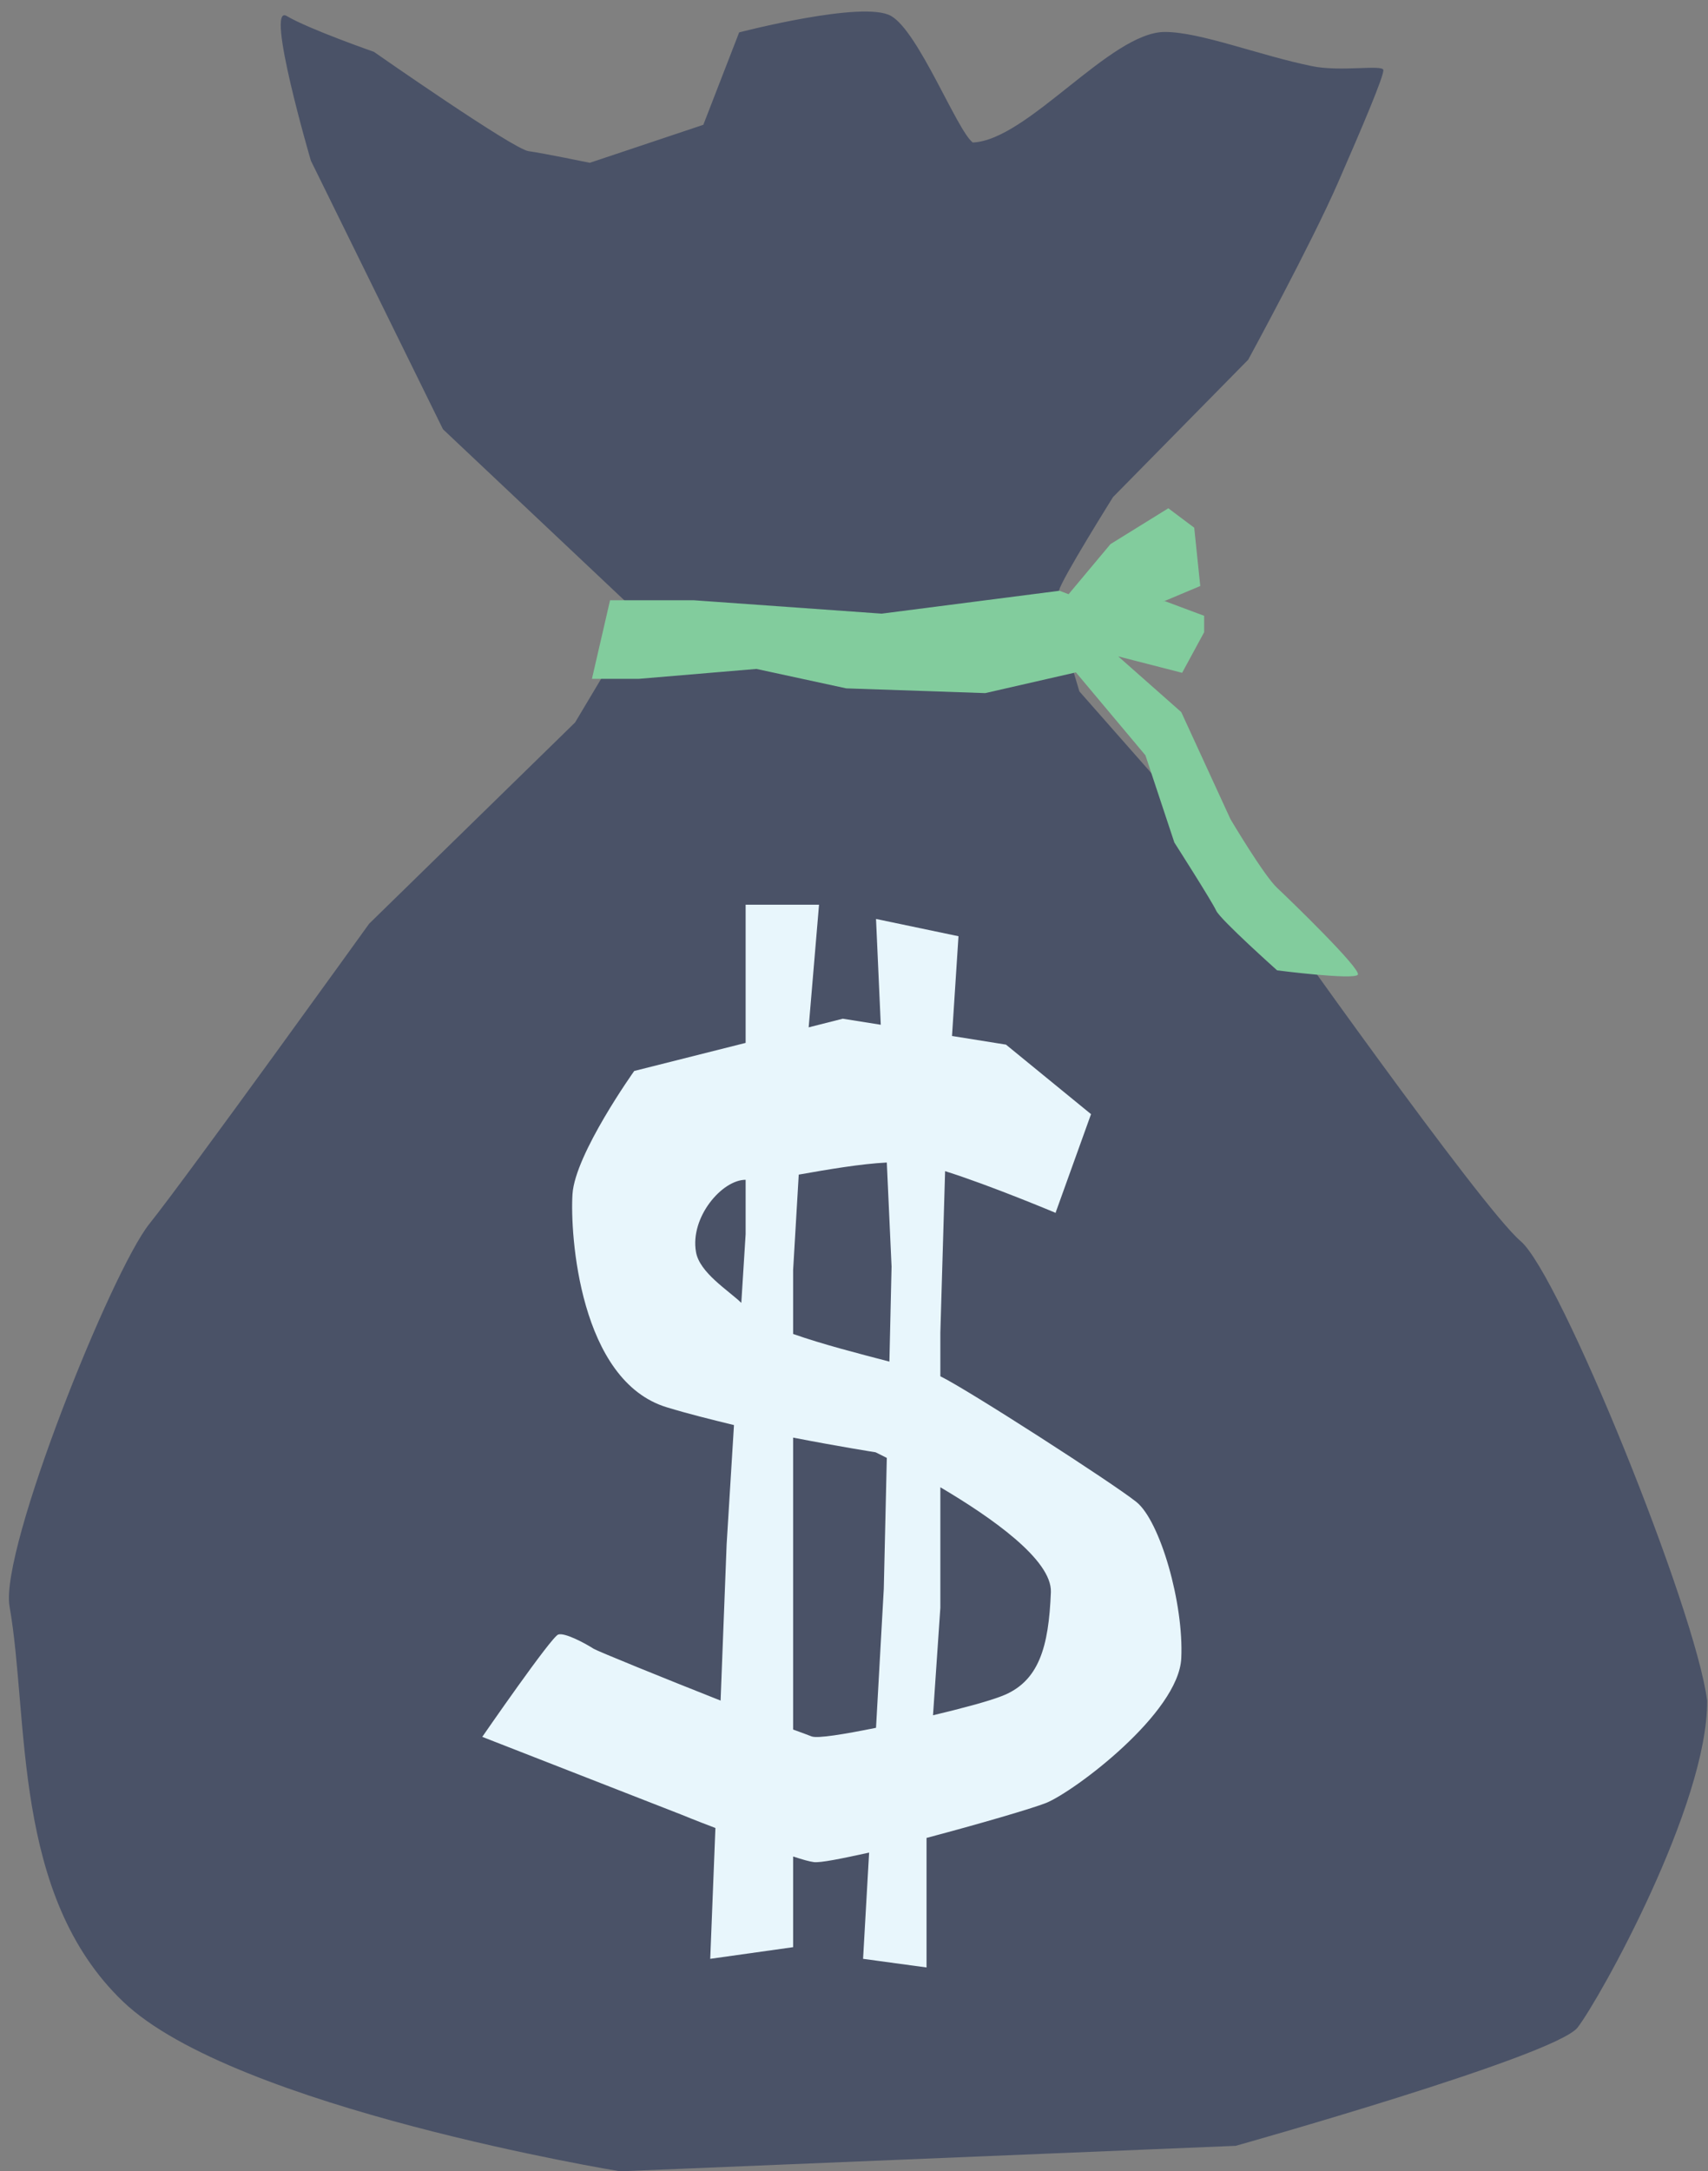
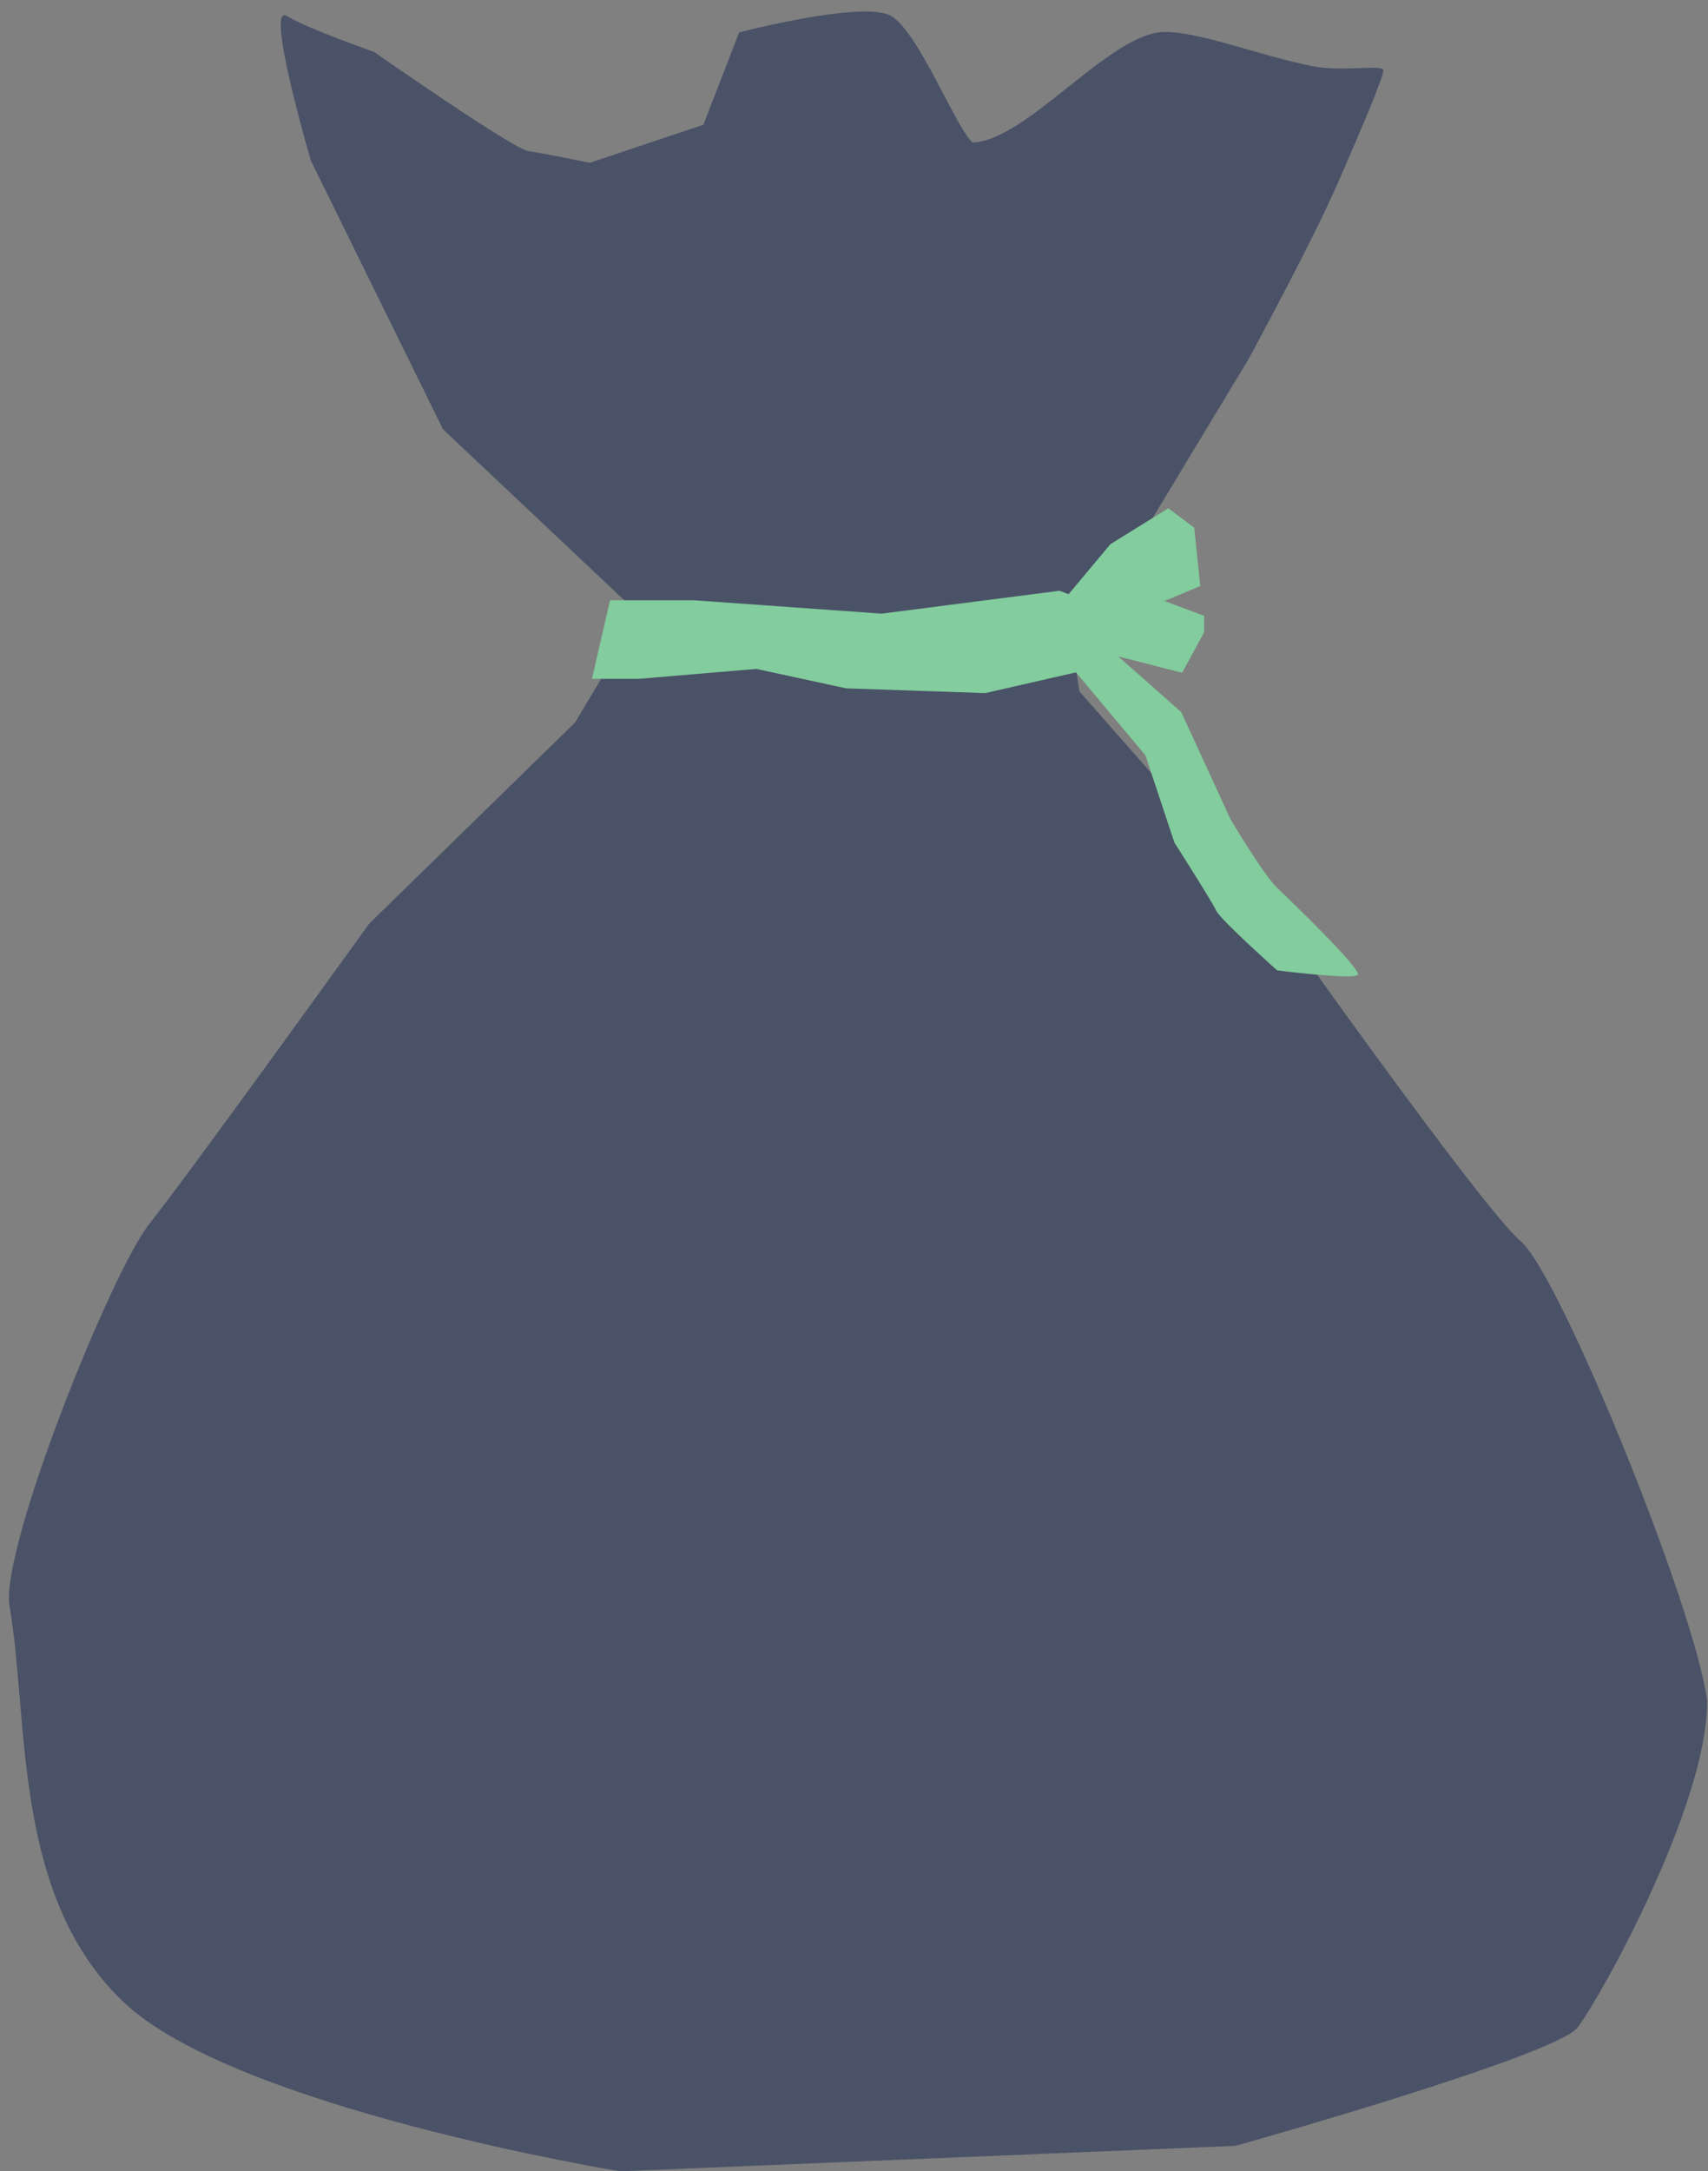
<svg xmlns="http://www.w3.org/2000/svg" fill="#000000" height="502.8" preserveAspectRatio="xMidYMid meet" version="1" viewBox="-2.1 -2.8 395.6 502.8" width="395.6" zoomAndPan="magnify">
  <rect x="-2.1" y="-2.8" width="395.6" height="502.8" fill="#808080" stroke="none" />
  <g id="change1_1">
-     <path d="M131.1,164.5l-47.7,46.6c0,0-42.1,58.5-50.9,69.5s-34.6,75.3-32.4,88.5c4.6,26.3,0.5,66.9,26.3,91.6 S141.5,500,141.5,500l142.6-5.9c0,0,74.1-20.8,79.2-27.4c5.1-6.6,30.2-51.6,30-75.7c-2.7-21.2-34.1-98.7-43.2-106.4 c-9.1-7.7-58.7-77.9-58.7-77.9l-43.5-49.4l-4-13.4c0,0-1.3-7.4-0.7-10s12.5-21.6,12.5-21.6L287,80.5c0,0,14.6-26.8,20.8-41 c5.5-12.6,10.7-24.8,10.5-26.1s-10,0.5-16.6-0.9c-12.2-2.5-25.8-7.9-34-7.9c-12.6,0-31.8,25.1-44.5,25.6 c-3.7-2.9-12.5-25.6-18.9-29.3s-35.2,3.8-35.2,3.8l-8.3,21.4l-26.3,8.8c0,0-10.6-2.2-14.2-2.7s-35.8-23-35.8-23S69.3,3.9,64.3,0.9 c-5.1-3,5.6,33.5,5.6,33.5l30.6,62.2l42.2,39.8l-1.1,10.5L131.1,164.5L131.1,164.5z" fill="#4a5267" />
+     <path d="M131.1,164.5l-47.7,46.6c0,0-42.1,58.5-50.9,69.5s-34.6,75.3-32.4,88.5c4.6,26.3,0.5,66.9,26.3,91.6 S141.5,500,141.5,500l142.6-5.9c0,0,74.1-20.8,79.2-27.4c5.1-6.6,30.2-51.6,30-75.7c-2.7-21.2-34.1-98.7-43.2-106.4 c-9.1-7.7-58.7-77.9-58.7-77.9l-43.5-49.4c0,0-1.3-7.4-0.7-10s12.5-21.6,12.5-21.6L287,80.5c0,0,14.6-26.8,20.8-41 c5.5-12.6,10.7-24.8,10.5-26.1s-10,0.5-16.6-0.9c-12.2-2.5-25.8-7.9-34-7.9c-12.6,0-31.8,25.1-44.5,25.6 c-3.7-2.9-12.5-25.6-18.9-29.3s-35.2,3.8-35.2,3.8l-8.3,21.4l-26.3,8.8c0,0-10.6-2.2-14.2-2.7s-35.8-23-35.8-23S69.3,3.9,64.3,0.9 c-5.1-3,5.6,33.5,5.6,33.5l30.6,62.2l42.2,39.8l-1.1,10.5L131.1,164.5L131.1,164.5z" fill="#4a5267" />
  </g>
  <g id="change2_1">
-     <path d="M261.1,345c-5.5-4.4-39.2-26.1-45.4-29.1v-10.1l1.1-37.4c10.5,3.3,25.7,9.7,25.7,9.7l-0.1-0.1l8.2-22.8 l-19.7-16.1l-12.5-2l1.5-23.1l-19.1-4l1.1,24.5l-8.8-1.4l-7.9,2l2.4-28.4h-17v32l-25.8,6.5c0,0-13.7,19.2-14.3,28.5 c-0.6,9.3,1.6,43.3,21.9,49.4c4.9,1.5,10.2,2.8,15.5,4.1l-1.7,27.6l-1.4,36.2c-13.4-5.3-28.4-11.4-29.4-12c-1.7-1.1-6.6-3.8-8.2-3.3 s-17.6,23.7-17.6,23.7l46.1,18c0,0,3.4,1.4,7.9,3.1l-1.2,30.3l19.2-2.7v-21c2.1,0.7,3.9,1.2,4.8,1.3c1.5,0.2,6.4-0.8,12.8-2.2 l-1.4,24.6l14.7,2v-30c12.1-3.2,24.4-6.8,27.7-8.1c6.6-2.7,30.7-20.8,31.3-33.5C272.1,368.5,266.6,349.4,261.1,345z M203.3,266.4 l1.1,24.1l-0.5,22c-6.9-1.8-15.5-4-22.3-6.4v-14.8l1.3-22.1C189.7,268,197.3,266.7,203.3,266.4z M159.1,287.1 c-1.4-8,6-16.7,11.5-16.7V283l-1,15.9C166.6,296,159.9,291.9,159.1,287.1z M185.9,399.3c-0.5-0.2-2.1-0.8-4.3-1.6V379v-48.9 c10.8,2.1,19.1,3.4,19.1,3.4s1,0.5,2.6,1.3l-0.7,30.3l-1.8,32.2C193.4,398.8,187.3,399.8,185.9,399.3z M229.8,390 c-3.1,1.2-9.1,2.8-15.8,4.4l1.7-24.9v-27.9c11.7,6.9,25.9,16.8,25.6,24.3C240.8,378.5,238.6,386.7,229.8,390z" fill="#e8f6fc" />
-   </g>
+     </g>
  <g id="change3_1">
    <path d="M293.7,202.8c-3.1-2.9-10.8-15.9-10.8-15.9l-11.4-24.8l-14.6-12.9l14.8,3.8l5.1-9.4v-3.8l-9.1-3.4l-0.6,0.2 l8.8-3.7l-1.4-13.5l-6-4.5l-13.4,8.3l-9.7,11.6l-2.1-0.8l-41.2,5.3l-43.5-3.1h-19.4l-4.2,18.2h10.8l27.3-2.3l20.8,4.5l32.2,1.1 l21-4.8l16.1,19.2l6.7,20.2c0,0,8.7,13.6,9.7,15.8c1,2.1,14.1,13.8,14.1,13.8s17.9,2.3,18.7,1C313.2,221.6,296.8,205.7,293.7,202.8z" fill="#82cc9d" />
  </g>
</svg>